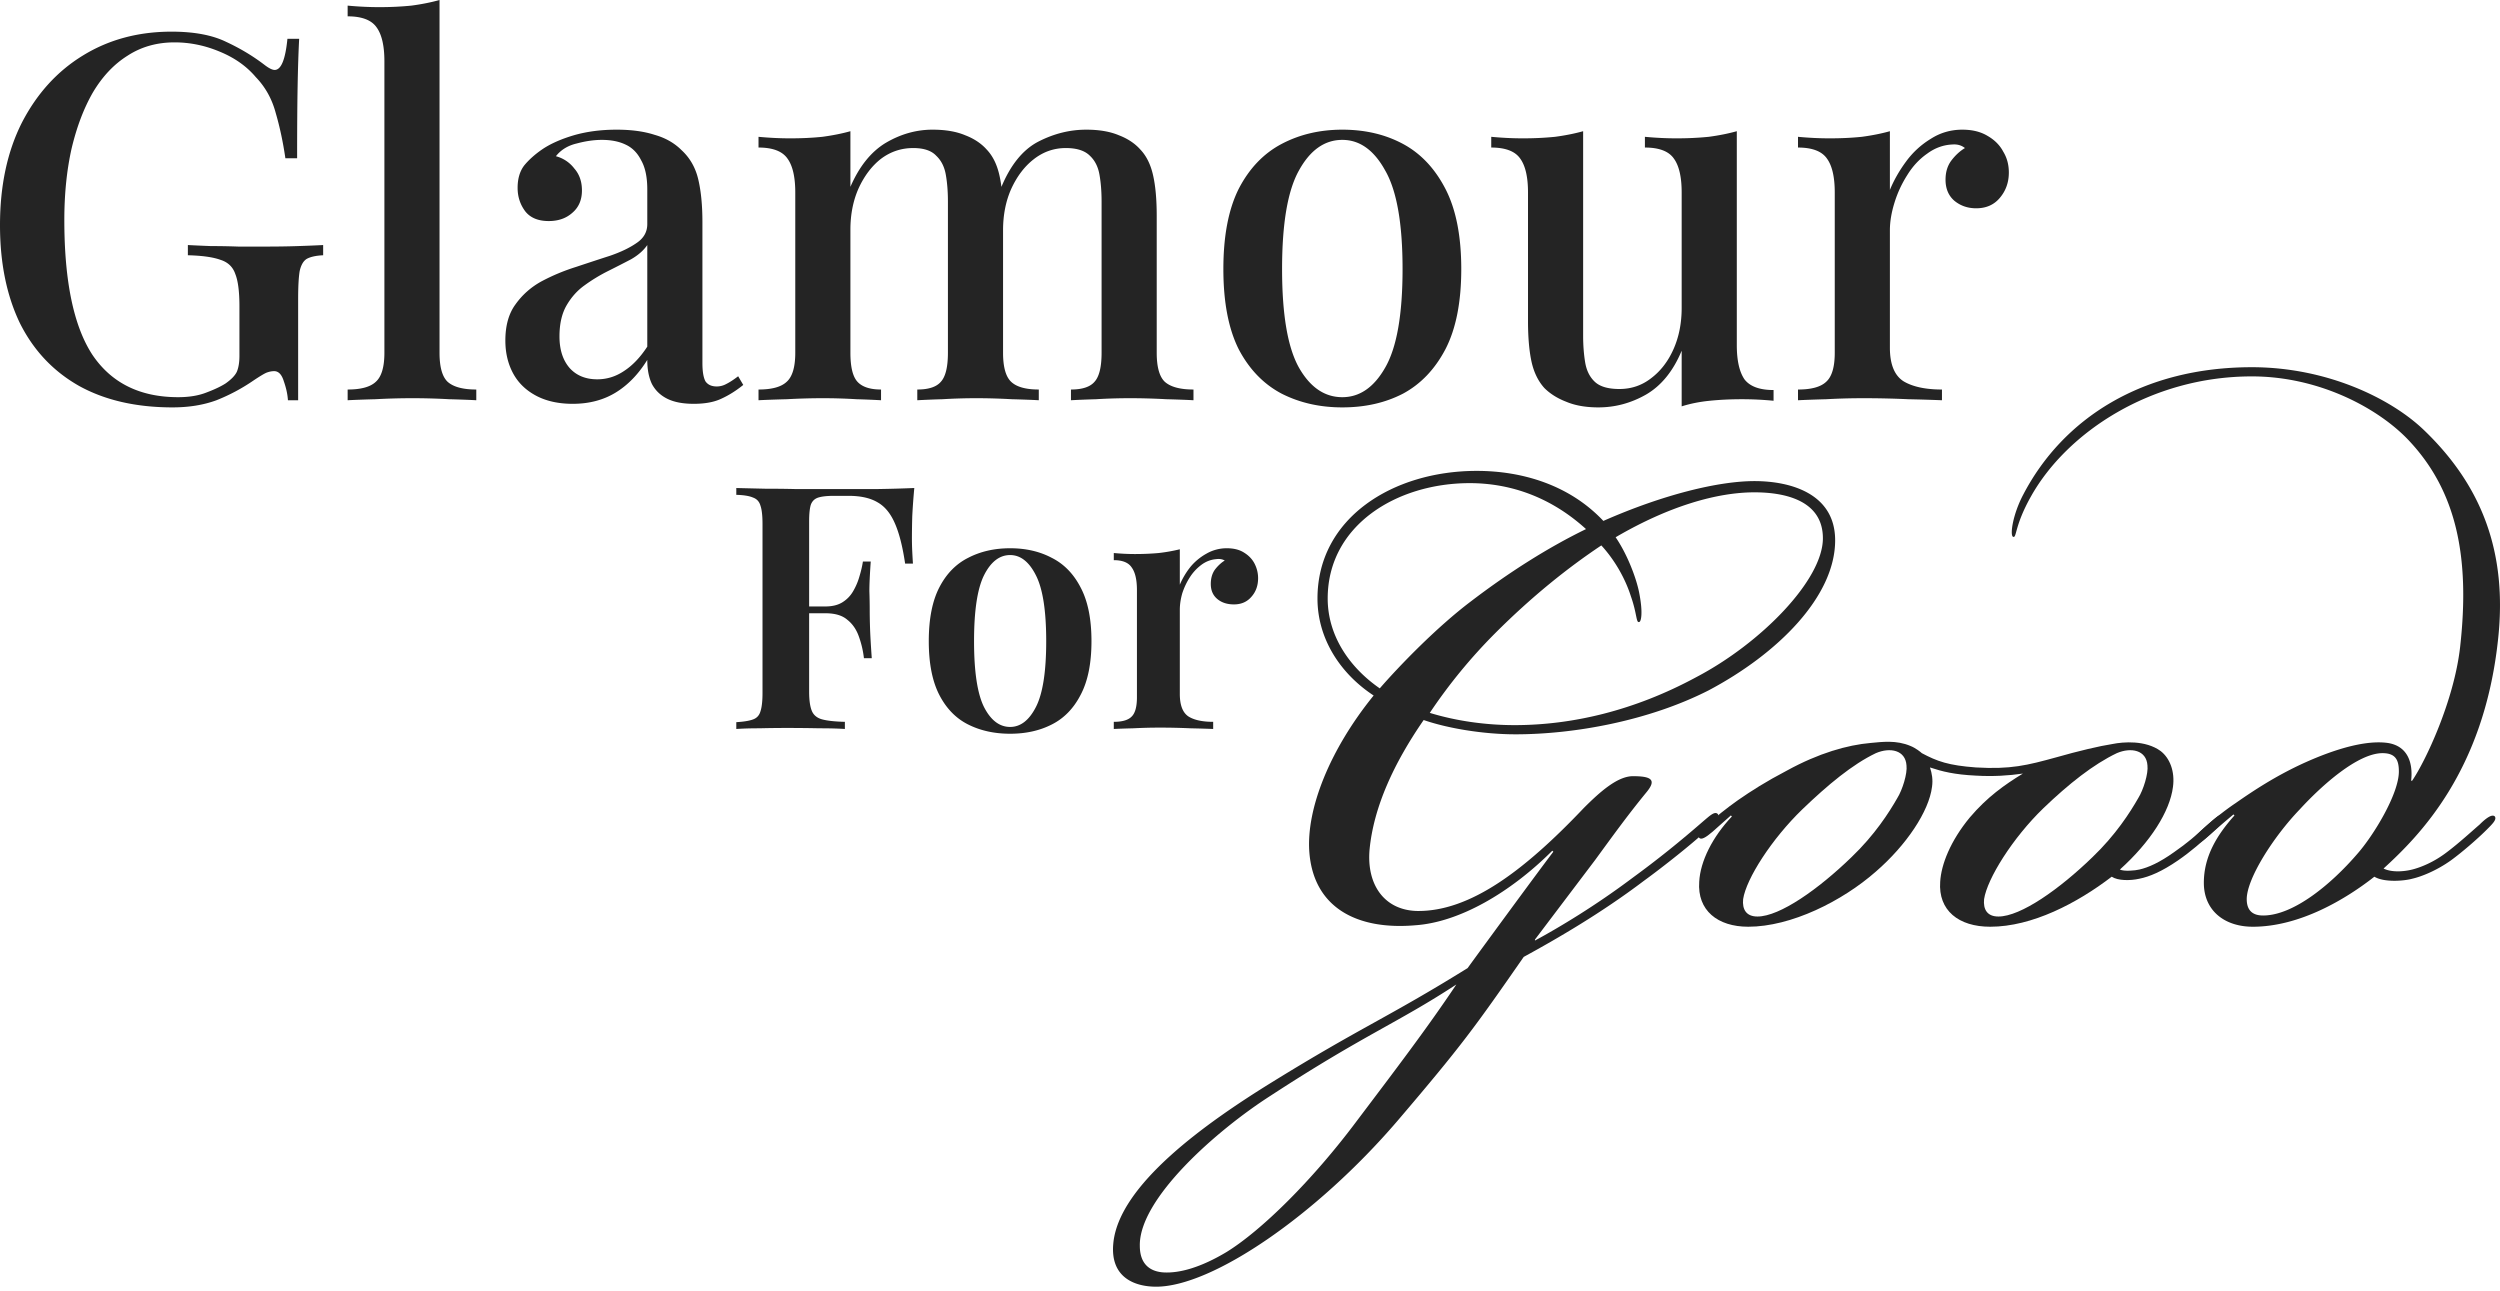
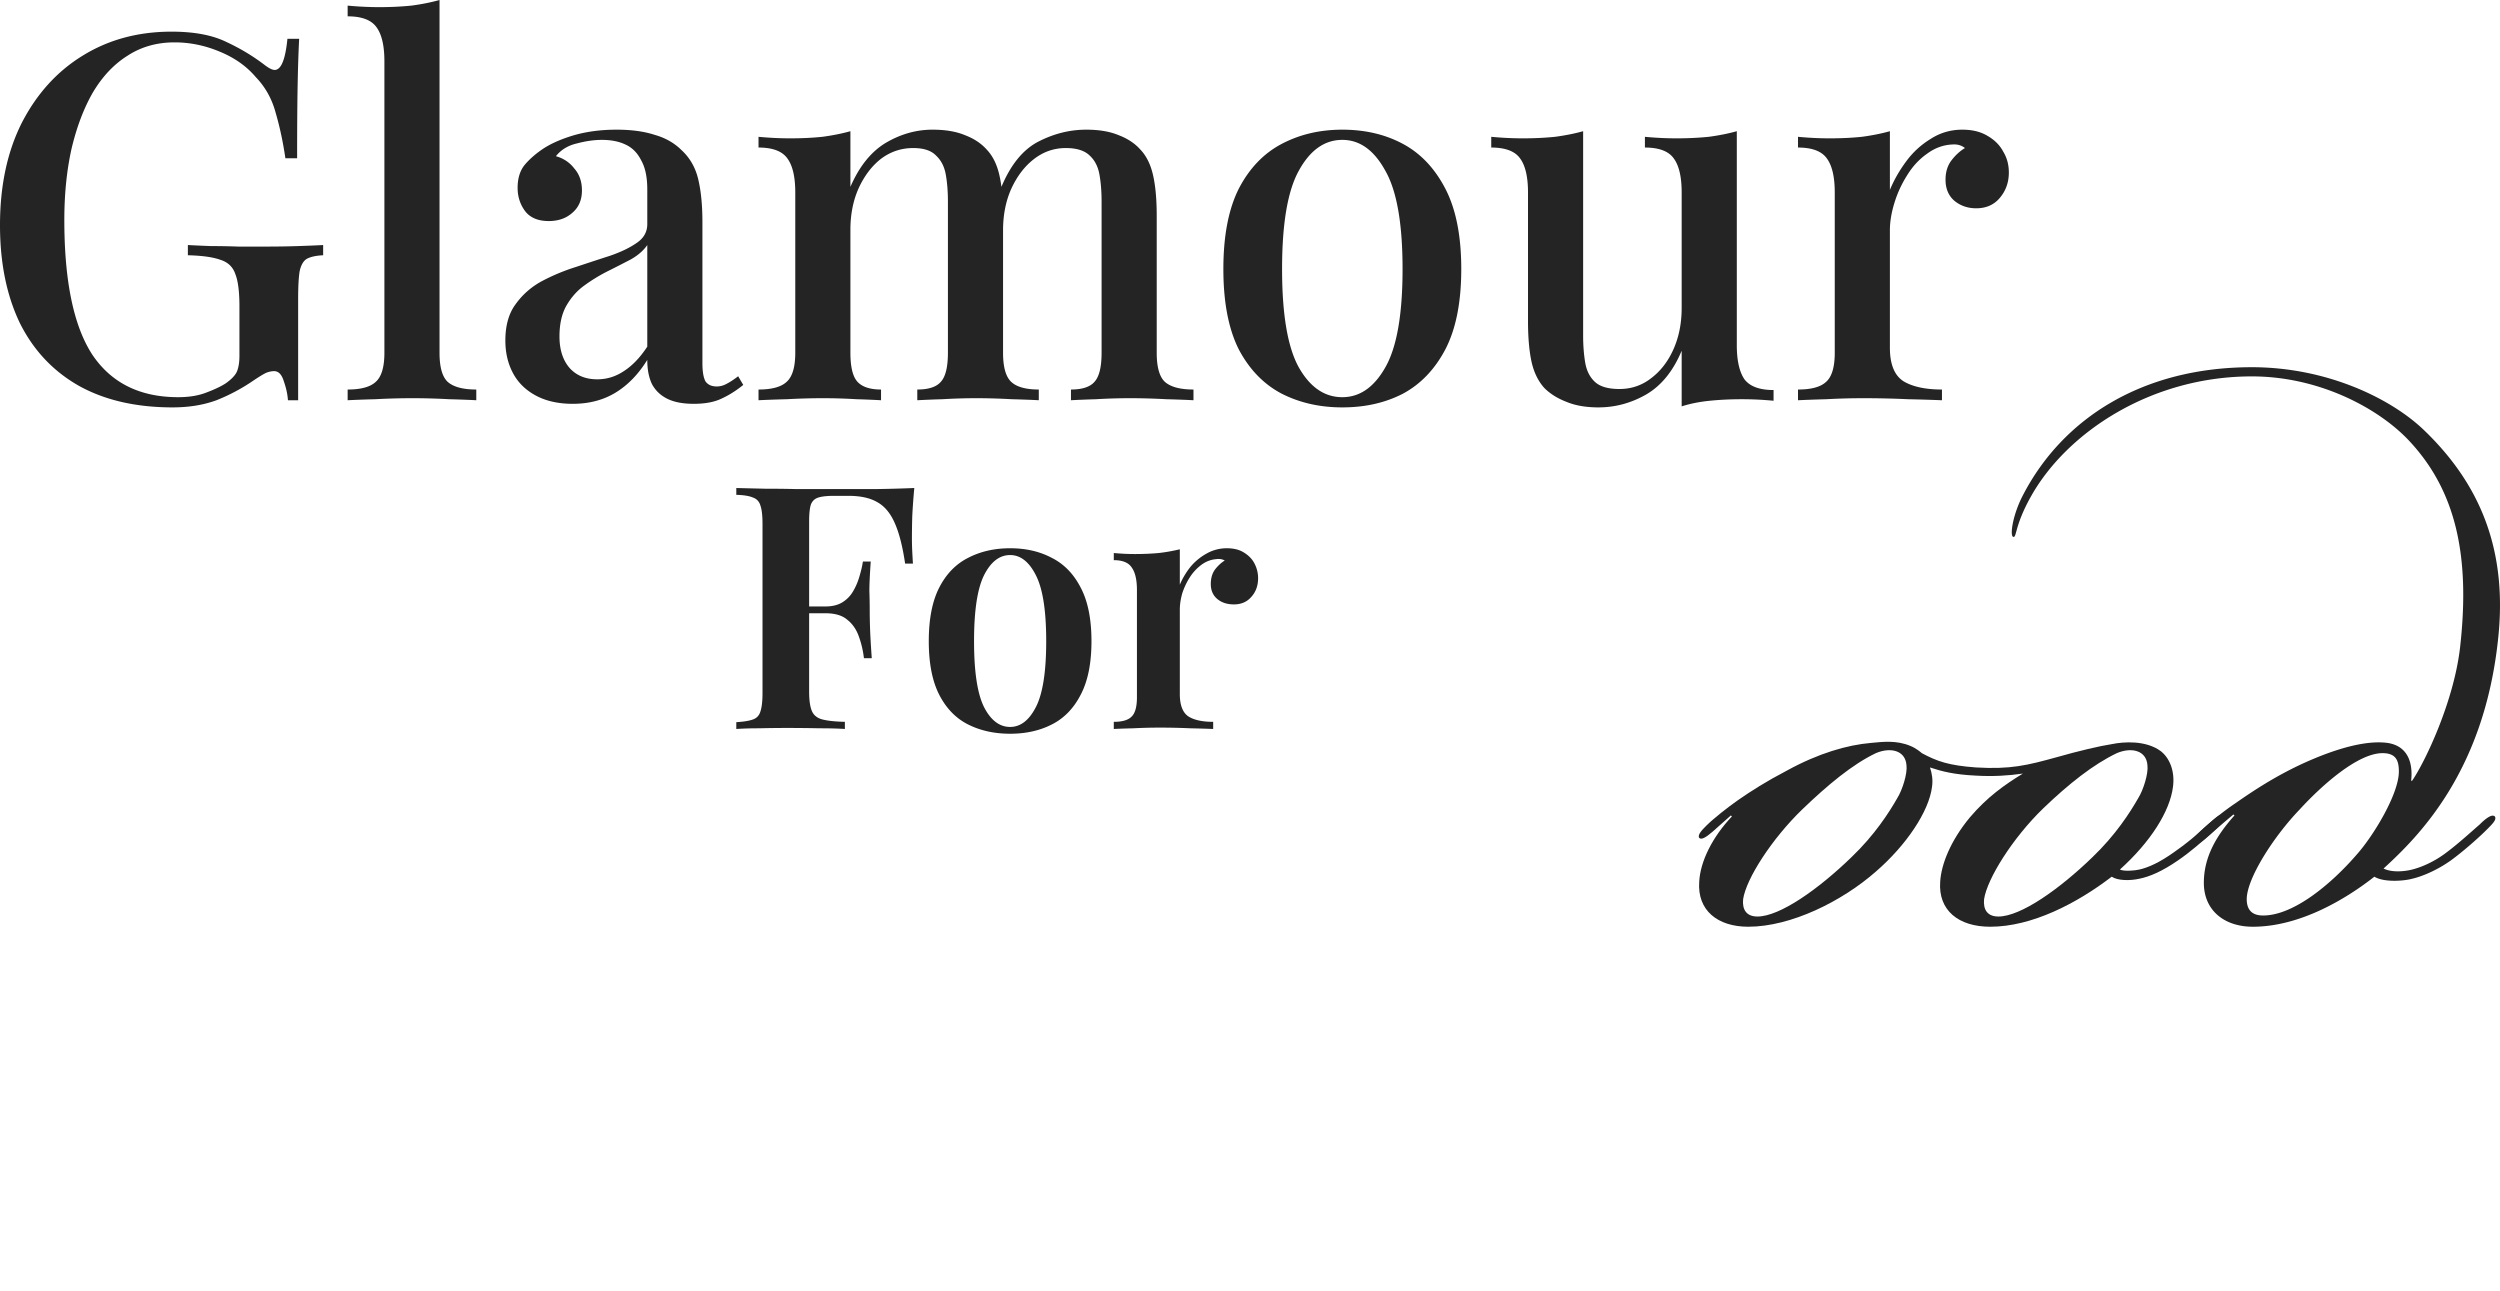
<svg xmlns="http://www.w3.org/2000/svg" width="546" height="282" fill="none">
  <path fill="#242424" d="M428.585 28.32c2.155 0 3.976.446 5.463 1.338 1.561.892 2.713 2.044 3.456 3.457.818 1.337 1.227 2.861 1.227 4.57 0 2.157-.669 4.015-2.007 5.576-1.264 1.486-2.973 2.23-5.129 2.23-1.858 0-3.456-.558-4.794-1.673-1.264-1.115-1.896-2.639-1.896-4.571 0-1.635.409-3.01 1.227-4.126.892-1.189 1.895-2.118 3.01-2.787-.743-.595-1.635-.855-2.676-.78-2.007.074-3.865.743-5.575 2.007-1.709 1.189-3.159 2.75-4.348 4.682a24.7 24.7 0 0 0-2.788 6.021c-.669 2.156-1.003 4.163-1.003 6.021V75.93c0 3.642 1.003 6.096 3.01 7.36 2.007 1.188 4.795 1.783 8.363 1.783v2.341a394.01 394.01 0 0 0-7.359-.222 207.27 207.27 0 0 0-9.923-.224c-2.676 0-5.352.075-8.028.224-2.676.074-4.72.148-6.132.222v-2.341c2.899 0 4.943-.557 6.132-1.672 1.264-1.115 1.895-3.234 1.895-6.356v-35.01c0-3.345-.557-5.797-1.672-7.358-1.115-1.636-3.233-2.453-6.355-2.453V29.88c2.378.223 4.682.335 6.912.335 2.528 0 4.869-.112 7.025-.335 2.23-.297 4.274-.706 6.132-1.226v12.822c.892-2.156 2.081-4.237 3.568-6.244a18.673 18.673 0 0 1 5.352-4.906c2.081-1.338 4.385-2.007 6.913-2.007Zm-49.267.335v46.717c0 3.345.557 5.835 1.672 7.47 1.19 1.561 3.308 2.341 6.356 2.341v2.342a71.743 71.743 0 0 0-6.913-.335c-2.453 0-4.794.112-7.024.335-2.23.223-4.274.632-6.133 1.226V76.598c-1.858 4.46-4.46 7.656-7.804 9.589-3.271 1.858-6.727 2.787-10.37 2.787-2.75 0-5.091-.408-7.024-1.226-1.933-.743-3.531-1.747-4.794-3.01-1.338-1.487-2.267-3.382-2.788-5.687-.52-2.378-.78-5.352-.78-8.92V42.035c0-3.345-.558-5.797-1.673-7.358-1.115-1.636-3.233-2.453-6.355-2.453V29.88c2.379.223 4.683.335 6.913.335 2.453 0 4.794-.112 7.024-.335 2.23-.297 4.274-.706 6.132-1.226v44.598c0 2.156.149 4.126.446 5.91.298 1.784 1.004 3.196 2.119 4.237 1.115 1.04 2.899 1.56 5.352 1.56 2.601 0 4.906-.78 6.912-2.34 2.082-1.562 3.717-3.68 4.906-6.356 1.19-2.676 1.784-5.686 1.784-9.031V42.034c0-3.345-.557-5.797-1.672-7.358-1.115-1.636-3.234-2.453-6.356-2.453V29.88c2.379.223 4.683.335 6.913.335 2.453 0 4.795-.112 7.025-.335 2.23-.297 4.274-.706 6.132-1.226Zm-86.155-.335c4.98 0 9.403 1.04 13.268 3.122 3.866 2.081 6.95 5.352 9.255 9.812 2.304 4.46 3.456 10.295 3.456 17.505 0 7.21-1.152 13.045-3.456 17.505-2.305 4.385-5.389 7.619-9.255 9.7-3.865 2.007-8.288 3.01-13.268 3.01-4.906 0-9.328-1.003-13.268-3.01-3.939-2.081-7.061-5.315-9.366-9.7-2.23-4.46-3.345-10.295-3.345-17.505 0-7.21 1.115-13.045 3.345-17.505 2.305-4.46 5.427-7.73 9.366-9.812 3.94-2.081 8.362-3.122 13.268-3.122Zm0 2.23c-3.865 0-7.024 2.23-9.477 6.69-2.453 4.386-3.679 11.558-3.679 21.519 0 9.96 1.226 17.133 3.679 21.519 2.453 4.31 5.612 6.466 9.477 6.466 3.791 0 6.913-2.155 9.366-6.466 2.527-4.386 3.791-11.559 3.791-21.52 0-9.96-1.264-17.133-3.791-21.518-2.453-4.46-5.575-6.69-9.366-6.69Zm-89.482-2.23c2.825 0 5.203.409 7.136 1.227 1.932.743 3.493 1.784 4.683 3.122 1.338 1.412 2.267 3.307 2.787 5.686.52 2.304.781 5.24.781 8.808v29.881c0 3.122.594 5.24 1.784 6.356 1.189 1.115 3.196 1.672 6.02 1.672v2.341c-1.263-.074-3.233-.148-5.909-.222a134.823 134.823 0 0 0-7.693-.224 123.2 123.2 0 0 0-7.471.224 213.74 213.74 0 0 0-5.463.222v-2.341c2.453 0 4.163-.557 5.129-1.672 1.041-1.115 1.561-3.234 1.561-6.356V44.041c0-2.155-.149-4.088-.446-5.798-.297-1.784-1.004-3.196-2.118-4.236-1.041-1.115-2.714-1.673-5.018-1.673-2.601 0-4.943.78-7.024 2.341-2.007 1.562-3.642 3.717-4.906 6.467-1.189 2.676-1.784 5.687-1.784 9.032v26.87c0 3.122.52 5.24 1.561 6.356 1.041 1.115 2.75 1.672 5.129 1.672v2.341a187.347 187.347 0 0 0-5.352-.222 118.008 118.008 0 0 0-7.359-.224c-2.527 0-5.166.075-7.916.224-2.75.074-4.794.148-6.132.222v-2.341c2.899 0 4.943-.557 6.132-1.672 1.264-1.115 1.895-3.234 1.895-6.356v-35.01c0-3.345-.557-5.797-1.672-7.358-1.115-1.636-3.233-2.453-6.355-2.453V29.88c2.378.223 4.683.335 6.912.335 2.528 0 4.869-.112 7.025-.335 2.23-.297 4.274-.706 6.132-1.226v12.153c1.933-4.46 4.497-7.656 7.693-9.589 3.271-1.933 6.69-2.899 10.258-2.899Zm33.561 0c2.824 0 5.203.409 7.135 1.227 1.933.743 3.494 1.784 4.683 3.122 1.338 1.412 2.267 3.307 2.788 5.686.52 2.304.78 5.24.78 8.808v29.881c0 3.122.595 5.24 1.784 6.356 1.264 1.115 3.345 1.672 6.244 1.672v2.341c-1.264-.074-3.234-.148-5.909-.222a142.69 142.69 0 0 0-7.917-.224c-2.527 0-5.017.075-7.47.224-2.379.074-4.2.148-5.463.222v-2.341c2.453 0 4.162-.557 5.129-1.672 1.04-1.115 1.56-3.234 1.56-6.356V44.041c0-2.155-.148-4.088-.446-5.798-.297-1.784-1.003-3.196-2.118-4.236-1.115-1.115-2.862-1.673-5.24-1.673-2.602 0-4.943.818-7.025 2.453-2.007 1.561-3.642 3.717-4.905 6.467-1.19 2.676-1.784 5.686-1.784 9.031l-.446-9.254c2.007-4.906 4.682-8.25 8.027-10.035 3.42-1.784 6.95-2.676 10.593-2.676ZM125.089 88.194c-3.122 0-5.798-.595-8.028-1.784-2.23-1.19-3.902-2.825-5.017-4.906-1.115-2.081-1.673-4.46-1.673-7.136 0-3.27.744-5.909 2.23-7.916 1.487-2.081 3.382-3.754 5.686-5.017a44.029 44.029 0 0 1 7.471-3.122c2.676-.892 5.166-1.71 7.47-2.453 2.379-.818 4.311-1.747 5.798-2.788 1.561-1.04 2.341-2.415 2.341-4.125v-7.582c0-2.676-.446-4.794-1.338-6.355-.817-1.635-1.969-2.787-3.456-3.456-1.412-.67-3.122-1.004-5.129-1.004-1.71 0-3.531.26-5.463.78-1.933.447-3.457 1.376-4.572 2.788a7.433 7.433 0 0 1 4.014 2.676c1.115 1.264 1.673 2.862 1.673 4.794 0 2.082-.706 3.717-2.119 4.906-1.338 1.19-3.047 1.784-5.129 1.784-2.304 0-4.013-.706-5.128-2.118-1.115-1.487-1.673-3.197-1.673-5.13 0-2.006.483-3.641 1.45-4.905 1.04-1.264 2.378-2.453 4.013-3.568 1.784-1.19 4.052-2.193 6.802-3.01 2.824-.818 5.946-1.227 9.366-1.227 3.196 0 5.946.372 8.25 1.115 2.379.67 4.349 1.784 5.91 3.345 1.858 1.71 3.084 3.865 3.679 6.467.595 2.527.892 5.612.892 9.254v30.773c0 1.858.223 3.197.669 4.014.52.743 1.338 1.115 2.453 1.115.743 0 1.449-.186 2.118-.557.744-.372 1.598-.93 2.565-1.673l1.115 1.896c-1.561 1.263-3.159 2.267-4.795 3.01-1.561.743-3.568 1.115-6.02 1.115-2.379 0-4.312-.372-5.798-1.115-1.487-.743-2.602-1.821-3.345-3.233-.669-1.413-1.004-3.16-1.004-5.24-1.932 3.121-4.237 5.5-6.912 7.135-2.676 1.635-5.798 2.453-9.366 2.453Zm5.352-5.352c2.081 0 4.014-.594 5.797-1.784 1.859-1.19 3.568-2.973 5.129-5.352V53.518c-.817 1.19-2.007 2.23-3.568 3.122a299.946 299.946 0 0 1-5.017 2.565 36.322 36.322 0 0 0-5.129 3.122c-1.561 1.115-2.862 2.564-3.902 4.348-1.041 1.784-1.561 4.051-1.561 6.801 0 2.9.743 5.204 2.23 6.913 1.486 1.636 3.493 2.453 6.021 2.453ZM95.994 0v77.044c0 3.122.595 5.24 1.784 6.356 1.264 1.114 3.345 1.672 6.244 1.672v2.341c-1.264-.074-3.233-.148-5.91-.222a144.662 144.662 0 0 0-8.027-.224c-2.676 0-5.39.075-8.14.224-2.675.074-4.682.148-6.02.222v-2.341c2.899 0 4.943-.558 6.132-1.672 1.264-1.115 1.896-3.234 1.896-6.356V13.38c0-3.345-.558-5.798-1.673-7.36-1.115-1.634-3.233-2.452-6.355-2.452V1.226a74.09 74.09 0 0 0 6.913.335c2.453 0 4.794-.112 7.024-.335C92.092.93 94.136.52 95.994 0ZM37.463 6.913c4.906 0 8.883.743 11.93 2.23 3.048 1.412 5.835 3.084 8.362 5.017.967.743 1.71 1.115 2.23 1.115 1.413 0 2.342-2.267 2.788-6.801h2.564c-.149 2.824-.26 6.244-.334 10.258-.075 3.939-.112 9.217-.112 15.832h-2.564c-.52-3.568-1.227-6.876-2.119-9.923-.817-3.048-2.267-5.65-4.348-7.805-2.007-2.378-4.646-4.237-7.916-5.575-3.197-1.338-6.467-2.007-9.812-2.007-3.865 0-7.285.967-10.258 2.9-2.973 1.857-5.5 4.533-7.582 8.027-2.007 3.493-3.568 7.619-4.683 12.376-1.04 4.683-1.56 9.849-1.56 15.498 0 13.38 2.044 23.191 6.132 29.435 4.162 6.17 10.406 9.255 18.731 9.255 2.379 0 4.423-.335 6.133-1.004 1.784-.669 3.196-1.338 4.237-2.007 1.263-.892 2.08-1.747 2.453-2.564.371-.892.557-2.044.557-3.457V66.898c0-3.196-.297-5.538-.892-7.024-.52-1.561-1.598-2.602-3.233-3.122-1.636-.595-4.014-.93-7.136-1.004v-2.23c1.412.075 3.084.15 5.017.224 1.933 0 3.94.037 6.021.111h5.798c2.676 0 5.092-.037 7.247-.111a296.01 296.01 0 0 0 5.463-.223v2.23c-1.56.074-2.75.334-3.567.78-.744.446-1.264 1.338-1.561 2.676-.223 1.338-.335 3.382-.335 6.132v22.076h-2.23c-.074-1.263-.371-2.638-.892-4.125-.446-1.486-1.152-2.23-2.118-2.23-.52 0-1.078.112-1.673.335-.52.223-1.45.78-2.787 1.672a40.965 40.965 0 0 1-8.14 4.349c-2.824 1.04-6.02 1.56-9.588 1.56-7.953 0-14.755-1.56-20.404-4.682-5.65-3.197-9.96-7.768-12.934-13.715C1.45 64.558 0 57.422 0 49.17c0-8.622 1.598-16.093 4.794-22.41 3.27-6.319 7.694-11.188 13.268-14.607 5.65-3.493 12.116-5.24 19.4-5.24ZM267.93 119.739c1.536 0 2.8.322 3.791.966 1.041.644 1.809 1.462 2.304 2.453.496.991.744 2.032.744 3.122 0 1.635-.496 2.998-1.487 4.088-.942 1.09-2.205 1.635-3.791 1.635-1.487 0-2.701-.396-3.642-1.189-.942-.793-1.412-1.883-1.412-3.27 0-1.239.297-2.28.892-3.122.644-.843 1.362-1.512 2.155-2.007-.545-.298-1.164-.397-1.858-.298-1.189.099-2.28.521-3.271 1.264a10.337 10.337 0 0 0-2.527 2.75 14.956 14.956 0 0 0-1.635 3.494c-.347 1.239-.521 2.428-.521 3.568v18.359c0 2.429.62 4.064 1.859 4.906 1.239.793 3.047 1.19 5.426 1.19v1.561c-1.14-.05-2.8-.1-4.98-.149a144.325 144.325 0 0 0-6.69-.149c-1.933 0-3.865.05-5.798.149-1.883.049-3.295.099-4.237.149v-1.561c1.834 0 3.122-.372 3.865-1.115.793-.744 1.19-2.156 1.19-4.237v-23.415c0-2.229-.372-3.865-1.115-4.905-.694-1.091-2.007-1.636-3.94-1.636v-1.561c1.586.149 3.122.223 4.609.223 1.833 0 3.568-.074 5.203-.223a36.704 36.704 0 0 0 4.608-.817v7.73a16.974 16.974 0 0 1 2.305-3.865 12.266 12.266 0 0 1 3.493-2.899 8.843 8.843 0 0 1 4.46-1.189Zm-47.318 0c3.419 0 6.442.693 9.068 2.081 2.676 1.338 4.782 3.494 6.318 6.467 1.586 2.973 2.379 6.888 2.379 11.744s-.793 8.771-2.379 11.744c-1.536 2.974-3.642 5.129-6.318 6.467-2.626 1.338-5.649 2.007-9.068 2.007-3.42 0-6.467-.669-9.143-2.007-2.676-1.338-4.782-3.493-6.318-6.467-1.536-2.973-2.305-6.888-2.305-11.744s.769-8.771 2.305-11.744c1.536-2.973 3.642-5.129 6.318-6.467 2.676-1.388 5.723-2.081 9.143-2.081Zm0 1.486c-2.329 0-4.237 1.487-5.724 4.46-1.437 2.924-2.156 7.706-2.156 14.346s.719 11.422 2.156 14.346c1.487 2.924 3.395 4.386 5.724 4.386 2.279 0 4.162-1.462 5.649-4.386 1.486-2.924 2.23-7.706 2.23-14.346s-.744-11.422-2.23-14.346c-1.487-2.973-3.37-4.46-5.649-4.46Zm-20.929-14.643a146.58 146.58 0 0 0-.446 6.17 198.832 198.832 0 0 0-.074 4.534c0 1.14.025 2.205.074 3.196.05.991.1 1.858.149 2.602h-1.71c-.545-3.717-1.288-6.641-2.229-8.771-.942-2.181-2.206-3.717-3.791-4.609-1.586-.941-3.692-1.412-6.318-1.412h-3.197c-1.486 0-2.626.124-3.419.371-.793.248-1.338.769-1.635 1.561-.248.793-.372 2.007-.372 3.643v37.165c0 1.883.198 3.296.595 4.237.396.942 1.164 1.561 2.304 1.858 1.14.298 2.775.471 4.906.521v1.561c-1.437-.099-3.295-.149-5.575-.149-2.279-.05-4.633-.074-7.061-.074-2.082 0-4.089.024-6.021.074-1.933 0-3.618.05-5.055.149v-1.487c1.636-.099 2.85-.297 3.642-.595.843-.297 1.388-.892 1.636-1.784.297-.892.446-2.23.446-4.013v-36.869c0-1.833-.149-3.171-.446-4.014-.248-.892-.793-1.486-1.636-1.784-.792-.346-2.006-.545-3.642-.594v-1.487c1.982.05 4.064.099 6.244.149 2.23 0 4.41.025 6.541.074h18.286a296.03 296.03 0 0 0 7.804-.223Zm-11.224 25.867v1.487h-13.974v-1.487h13.974Zm1.71-9.811c-.198 2.824-.297 4.98-.297 6.467.049 1.486.074 2.849.074 4.088 0 1.239.025 2.601.074 4.088.05 1.487.174 3.642.372 6.467h-1.71a20.776 20.776 0 0 0-1.115-4.757c-.545-1.537-1.387-2.751-2.527-3.643-1.09-.941-2.676-1.412-4.757-1.412v-1.487c1.536 0 2.8-.322 3.791-.966a6.814 6.814 0 0 0 2.304-2.453 13.654 13.654 0 0 0 1.338-3.196c.347-1.14.595-2.205.743-3.196h1.71Zm336.419 47.873h.223c2.899-4.237 9.143-17.394 10.481-29.212 2.23-19.847-.892-34.118-11.15-45.045-6.466-6.913-19.4-14.049-34.341-14.049-22.076 0-40.361 12.265-48.166 26.091-3.791 6.69-3.122 9.365-4.014 8.919-.669-.445 0-4.905 2.23-9.142 8.697-16.725 26.09-27.874 49.95-27.874 16.502 0 30.551 6.912 37.686 13.825 12.265 11.819 18.286 26.313 16.056 45.937-3.122 28.543-17.171 42.592-24.975 49.727 1.784.892 4.46.669 6.243.223 1.784-.446 4.683-1.561 7.582-3.791 2.676-2.006 5.575-4.682 7.136-6.02 1.115-1.115 2.676-2.453 3.345-1.784.446.669-.446 1.561-1.784 2.899-2.007 2.007-5.352 4.905-7.805 6.689-3.122 2.23-6.467 3.568-8.474 4.014-1.56.446-6.02.892-8.25-.446-6.244 4.906-16.279 10.927-26.537 10.927-6.243 0-10.703-3.568-10.703-9.589 0-5.798 2.899-10.48 6.69-14.717l-.223-.223a200.47 200.47 0 0 0-4.906 4.237c-2.007 1.784-2.899 2.453-3.568 2.007-.446-.446-.223-1.115.669-2.007 2.007-2.007 5.575-4.906 8.251-6.69 4.459-3.122 8.696-5.798 13.825-8.251 3.791-1.784 12.934-5.798 19.401-4.906 4.459.669 5.574 4.46 5.128 8.251Zm-32.334 29.435c6.69 0 14.941-6.913 20.516-13.38 3.568-4.013 9.143-13.156 9.143-18.062 0-2.453-.669-4.014-3.568-4.014-5.352 0-13.157 6.913-18.063 12.265-5.798 6.021-11.595 15.163-11.595 19.623 0 2.899 1.783 3.568 3.567 3.568Z" />
  <path fill="#242424" d="M383.821 200.169c4.906 0 13.379-6.021 20.515-12.933 5.129-4.906 8.251-9.812 10.035-12.934 1.115-1.784 2.23-5.352 2.007-7.136-.223-3.345-3.568-4.014-6.69-2.676-5.129 2.453-10.481 6.913-16.056 12.265-6.689 6.467-12.264 15.163-12.933 19.623-.223 2.23.669 3.791 3.122 3.791Zm52.626 0c4.906 0 13.38-6.021 20.516-12.933 5.128-4.906 8.25-9.812 10.034-12.934 1.115-1.784 2.23-5.352 2.007-7.136-.223-3.345-3.568-4.014-6.69-2.676-5.128 2.453-10.48 6.69-16.055 12.042-6.69 6.467-12.265 15.386-12.934 19.846-.223 2.23.669 3.791 3.122 3.791Zm24.752-8.697c-7.581 5.798-17.393 10.927-26.536 10.927-6.913 0-11.372-3.568-10.926-9.812.223-3.791 2.229-8.919 6.466-14.048 3.791-4.46 7.582-7.136 11.596-9.589-3.122.446-6.467.669-10.258.446-4.683-.223-7.358-.892-10.034-1.784.446 1.338.669 2.676.446 4.237-.669 5.352-5.575 12.711-12.265 18.508-7.359 6.467-18.509 12.042-27.874 12.042-6.69 0-11.15-3.568-10.704-9.812.223-4.46 2.899-9.811 7.136-14.271l-.223-.223c-1.561 1.338-2.453 2.23-4.014 3.568-1.561 1.338-2.453 1.784-2.899 1.338-.446-.669.669-1.784 1.561-2.676 1.561-1.561 4.683-4.014 6.913-5.575 2.899-2.007 6.021-4.014 10.704-6.467 6.912-3.791 13.156-5.575 18.285-6.021 2.453-.223 5.575-.669 8.697.669 1.115.446 2.23 1.338 2.453 1.561 3.345 1.784 5.797 2.676 11.818 3.122 7.582.446 11.15-.446 17.617-2.23 4.683-1.338 9.366-2.453 12.264-2.899 2.23-.446 7.136-.892 10.481 1.561 2.007 1.561 3.122 4.46 2.676 7.805-.669 5.352-4.906 12.042-11.596 18.062.892.446 3.345.223 4.237 0 2.007-.446 4.46-1.561 7.582-3.79 2.899-2.007 4.683-3.568 7.136-5.798 2.007-1.784 3.122-2.899 3.791-2.23s-.669 2.007-2.899 4.014c-2.007 1.784-4.237 3.791-7.136 5.797-3.568 2.453-6.244 3.568-8.474 4.014-2.007.446-4.683.446-6.021-.446Z" />
-   <path fill="#242424" d="M400.796 118.006c0 12.265-12.488 24.752-27.652 32.78-13.156 6.69-29.435 9.589-42.145 9.589-7.136 0-14.941-1.338-20.07-3.122-6.467 9.366-10.926 18.954-11.818 28.32-.669 7.805 3.344 13.157 10.257 13.38 11.819.223 23.861-9.143 36.571-22.523 3.568-3.568 7.359-6.912 10.704-6.912 4.237 0 5.129.891 2.899 3.567-4.014 4.906-6.913 8.92-11.15 14.718l-13.156 17.393v.223c5.351-2.898 13.156-7.581 21.184-13.602 5.798-4.237 10.481-8.028 15.609-12.488 1.338-1.115 2.453-2.23 3.122-1.561.446.446-.223 1.561-2.899 4.014-2.675 2.453-8.473 7.136-13.379 10.704-9.143 6.913-18.732 12.487-26.09 16.501-10.704 15.387-13.38 19.178-27.652 35.902-17.616 20.516-40.361 36.125-52.626 36.125-4.683 0-10.035-2.007-9.366-9.365 1.115-12.934 20.516-26.537 34.564-35.233 19.847-12.265 25.198-14.049 42.815-24.976 3.568-4.906 15.164-20.738 18.731-25.421l-.223-.223c-9.142 9.143-20.292 15.61-29.881 16.279-12.71 1.115-22.299-3.791-23.191-16.056-.669-9.366 4.46-22.299 14.049-34.118-7.136-4.683-12.265-12.265-12.265-21.184 0-17.617 16.501-27.875 34.787-27.875 10.035 0 20.292 3.122 27.651 10.927 13.157-5.798 25.198-8.697 33.003-8.697s17.617 2.676 17.617 12.934Zm-2.676-.446c0-8.251-8.251-10.035-14.941-10.035-8.028 0-18.508 2.899-30.327 9.812 2.453 3.568 4.46 8.697 5.129 12.042.892 4.46.446 6.466 0 6.466-.669.223-.446-1.783-1.784-5.574-1.338-4.237-3.791-8.251-6.467-11.15-7.359 4.906-15.163 11.15-23.191 19.177a115.94 115.94 0 0 0-14.272 17.394c5.798 1.784 12.265 2.676 18.509 2.676 12.487 0 26.09-3.122 39.692-10.481 14.049-7.359 27.652-21.184 27.652-30.327Zm-77.156-12.042c-15.833 0-30.996 9.143-30.996 25.199 0 8.25 4.906 15.163 11.373 19.623 4.459-5.129 12.487-13.38 19.846-18.954 8.474-6.467 16.947-11.819 25.198-15.833-7.359-6.69-16.055-10.035-25.421-10.035Zm-2.899 109.49c-12.934 8.474-20.069 10.927-40.585 24.306-11.818 7.582-28.766 22.523-28.543 32.781 0 3.79 2.007 5.574 5.129 5.797 3.568.223 8.251-1.115 13.826-4.46 7.581-4.682 18.731-15.609 28.543-28.766 8.25-10.926 15.386-20.292 21.63-29.658Z" />
</svg>